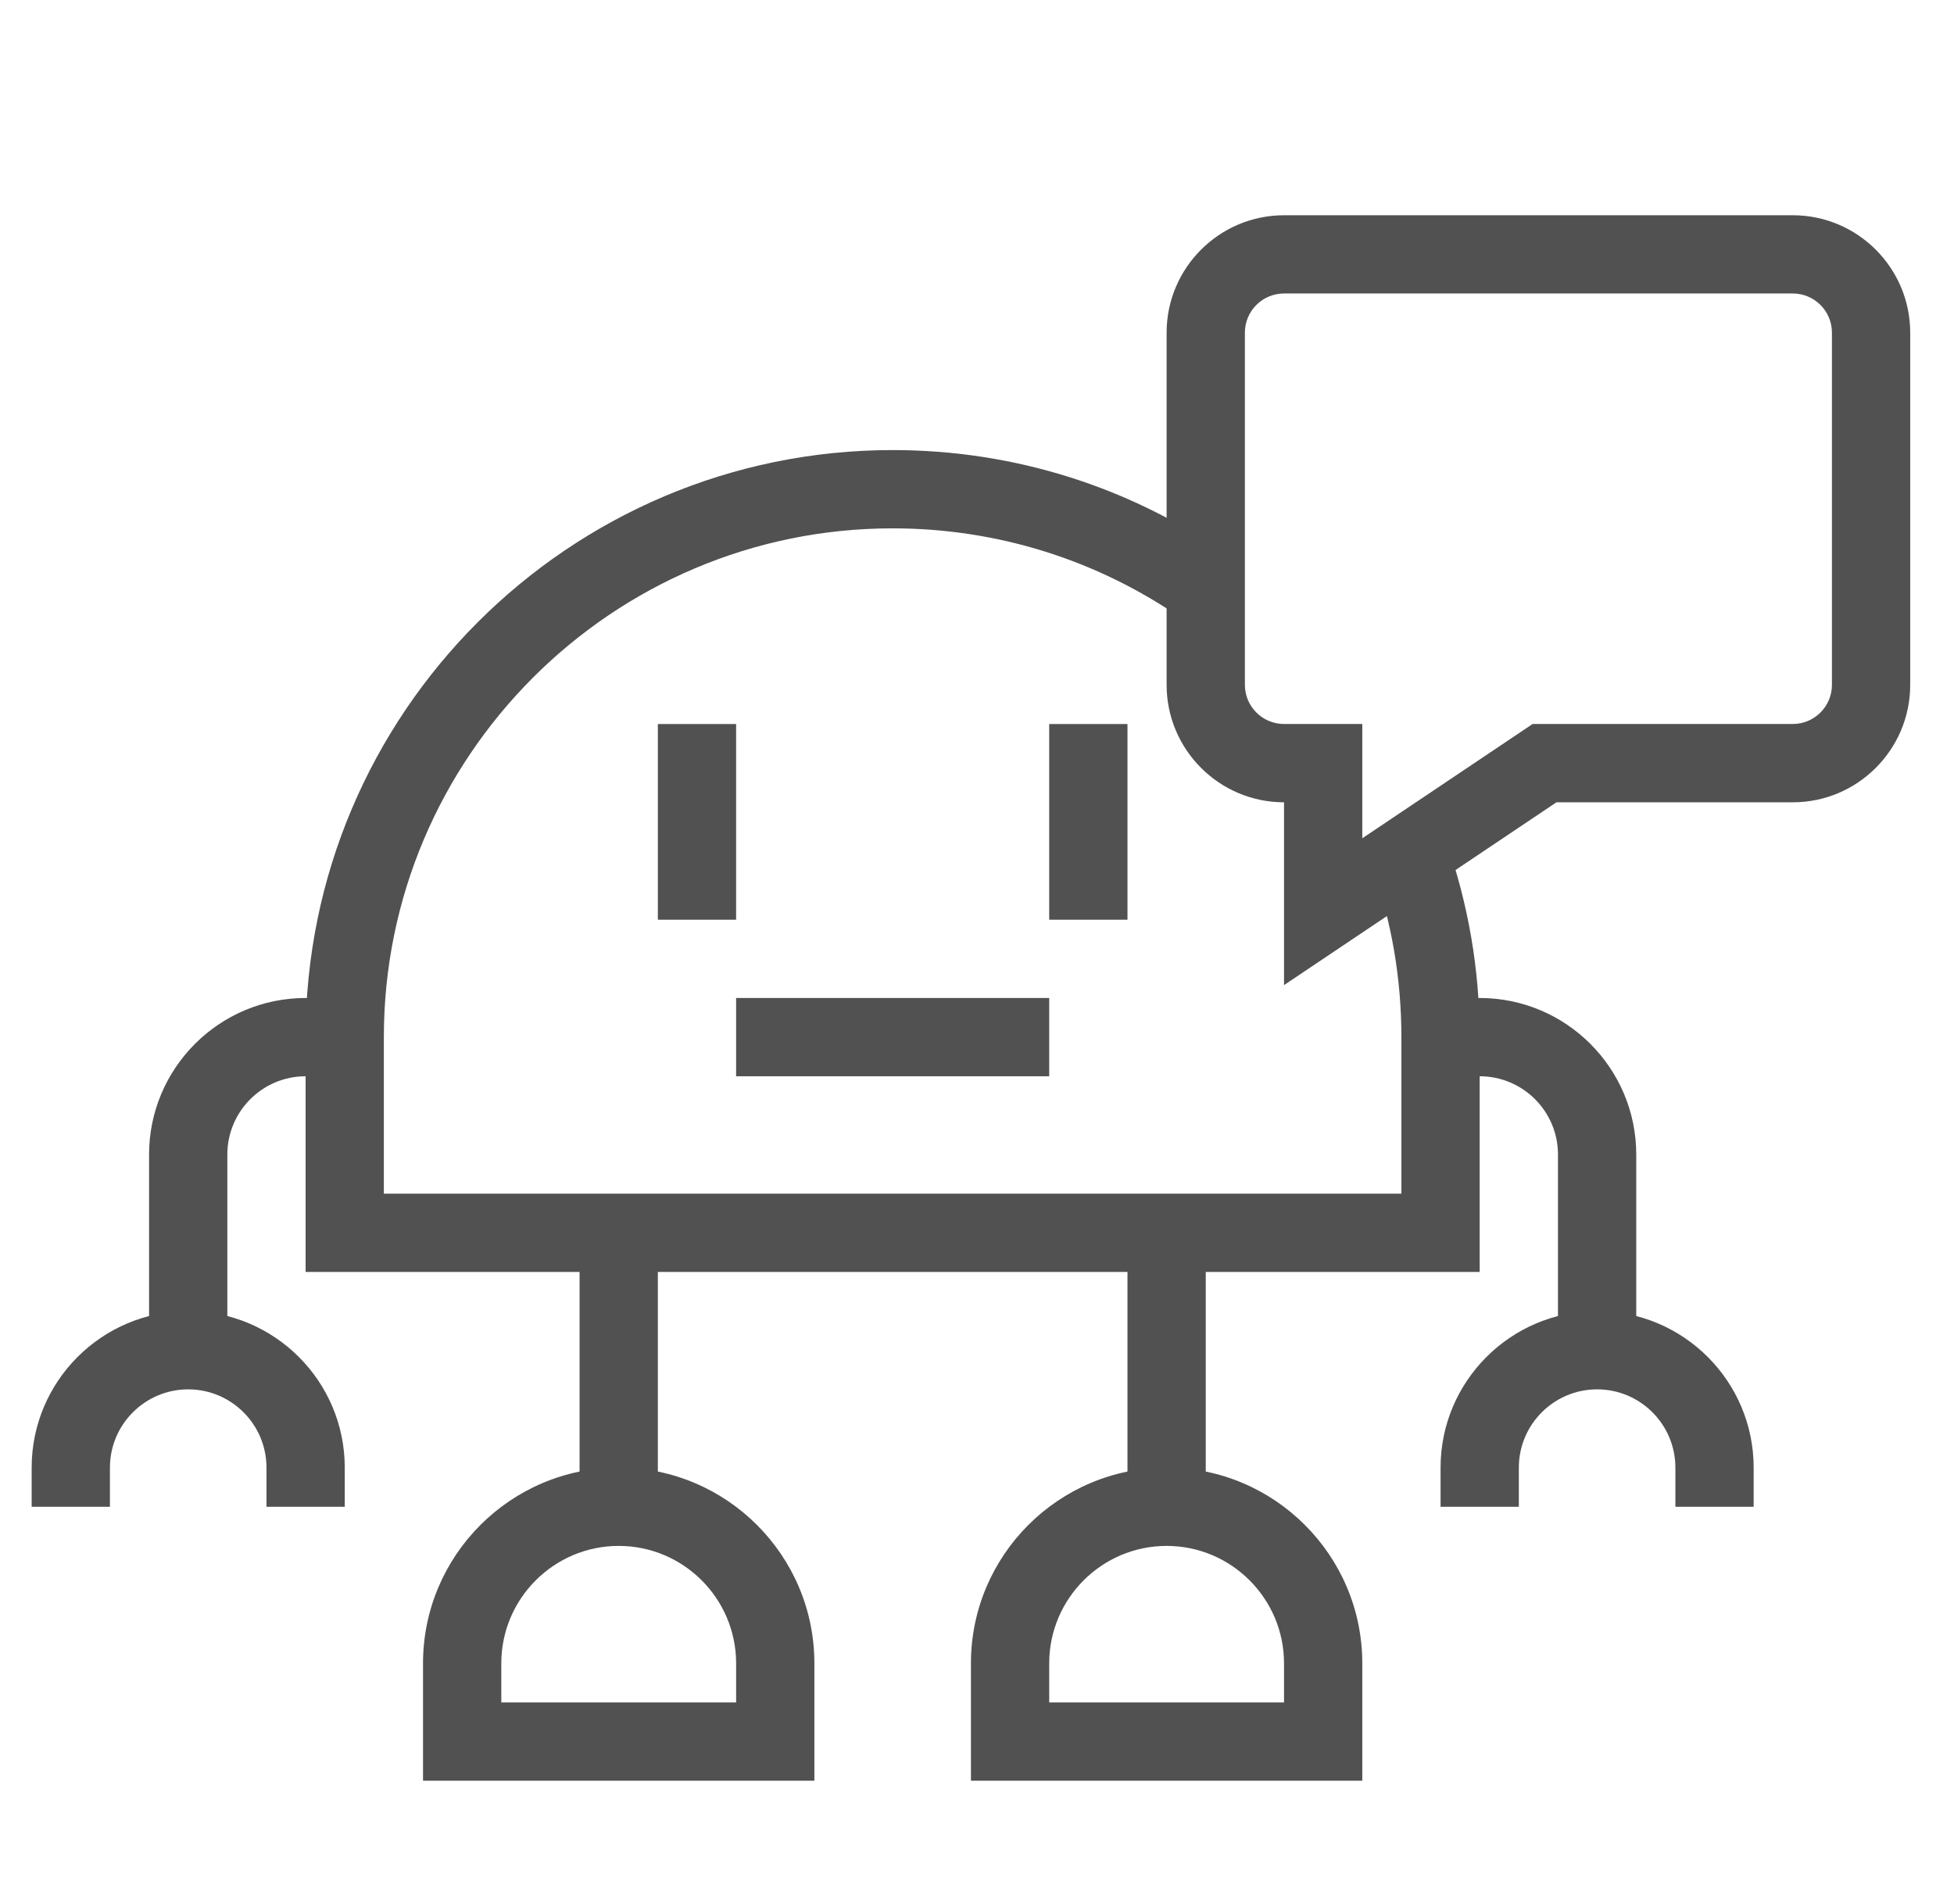
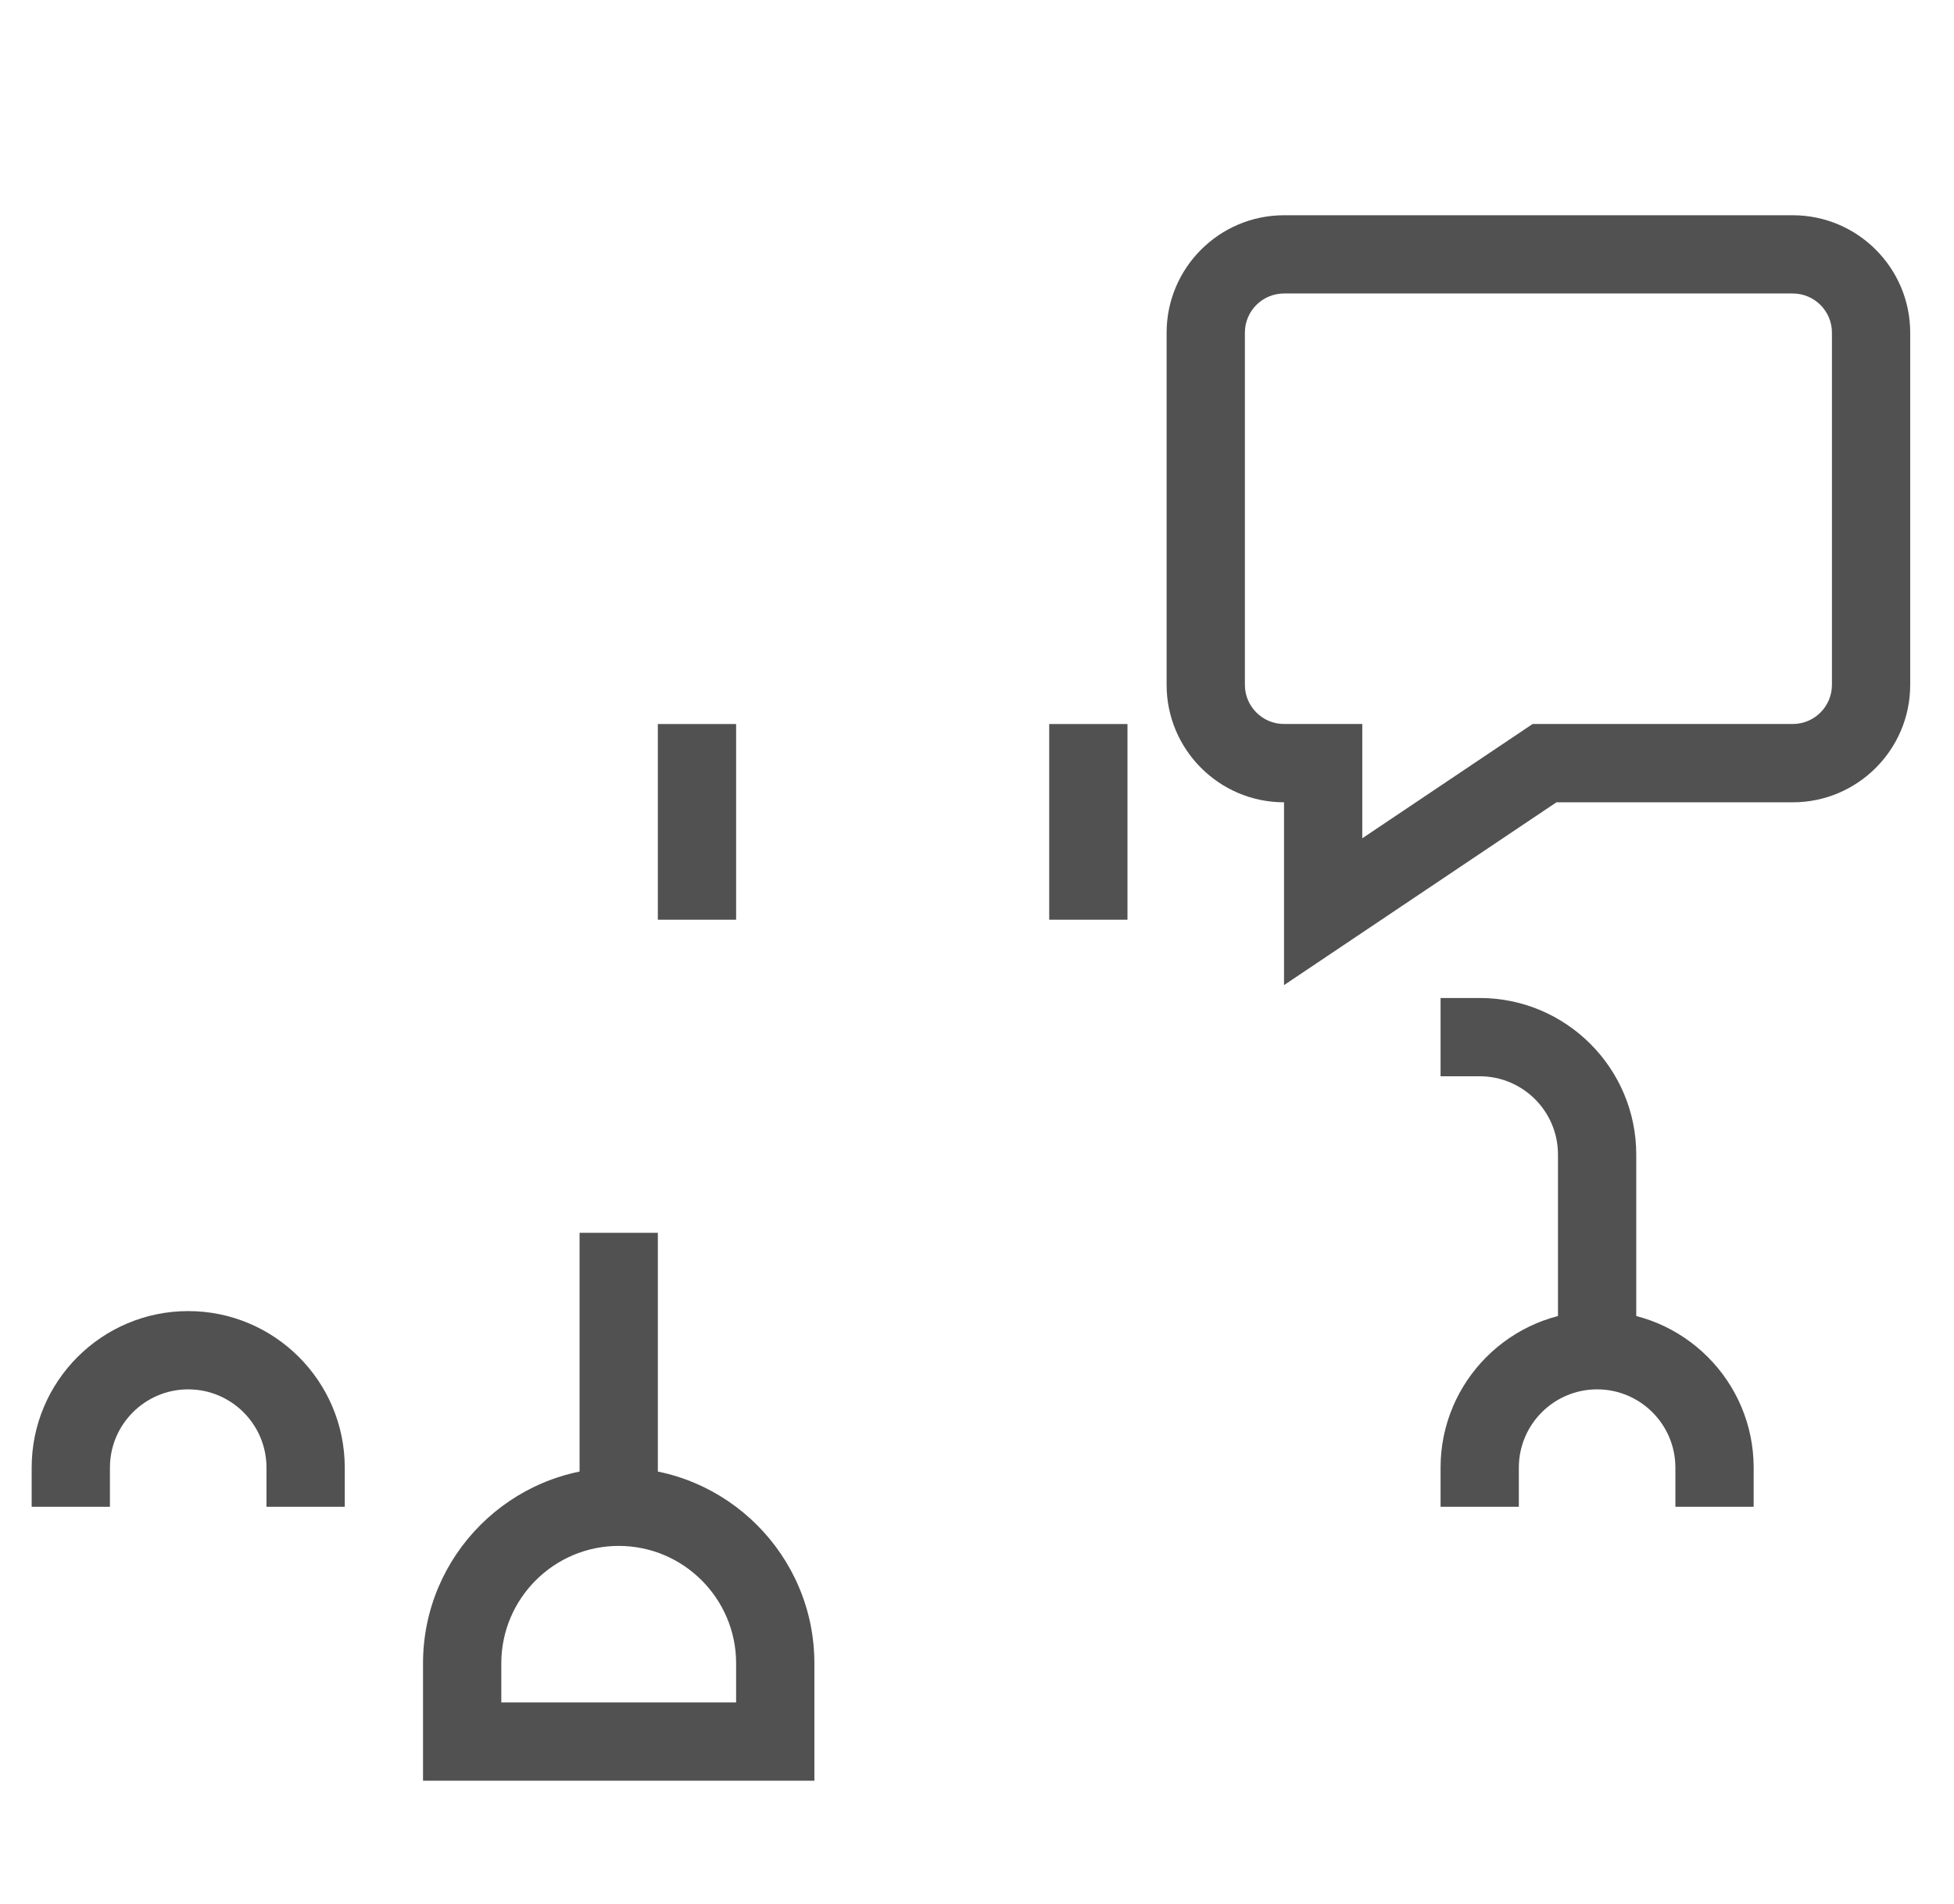
<svg xmlns="http://www.w3.org/2000/svg" version="1.1" id="Layer_1" x="0px" y="0px" width="49.928px" height="48.641px" viewBox="0 0 49.928 48.641" enable-background="new 0 0 49.928 48.641" xml:space="preserve">
  <g>
    <path fill="#515151" d="M20.809,45.5h-10v-3c0-2.758,2.243-5,5-5s5,2.242,5,5V45.5z M12.809,43.5h6v-1c0-1.654-1.346-3-3-3   s-3,1.346-3,3V43.5z" />
-     <path fill="#515151" d="M34.809,45.5h-10v-3c0-2.758,2.243-5,5-5s5,2.242,5,5V45.5z M26.809,43.5h6v-1c0-1.654-1.346-3-3-3   s-3,1.346-3,3V43.5z" />
    <rect x="14.809" y="31.5" fill="#515151" width="2" height="7" />
-     <rect x="28.809" y="31.5" fill="#515151" width="2" height="7" />
-     <rect x="18.809" y="25.5" fill="#515151" width="8" height="2" />
    <rect x="16.809" y="18.5" fill="#515151" width="2" height="5" />
    <rect x="26.809" y="18.5" fill="#515151" width="2" height="5" />
    <path fill="#515151" d="M44.809,38.5h-2v-1c0-1.104-0.897-2-2-2s-2,0.896-2,2v1h-2v-1c0-2.207,1.794-4,4-4s4,1.793,4,4V38.5z" />
    <path fill="#515151" d="M8.809,38.5h-2v-1c0-1.104-0.897-2-2-2s-2,0.896-2,2v1h-2v-1c0-2.207,1.794-4,4-4s4,1.793,4,4V38.5z" />
    <path fill="#515151" d="M32.809,25.171V20.5c-1.654,0-3-1.346-3-3v-9c0-1.654,1.346-3,3-3h13c1.654,0,3,1.346,3,3v9   c0,1.654-1.346,3-3,3H39.77L32.809,25.171z M32.809,7.499c-0.552,0-1,0.448-1,1v9c0,0.551,0.448,1,1,1h2v2.92l4.352-2.92h6.648   c0.552,0,1-0.449,1-1v-9c0-0.552-0.448-1-1-1H32.809z" />
-     <path fill="#515151" d="M37.809,32.5h-30v-6c0-8.271,6.729-15,15-15c3.087,0,6.052,0.931,8.575,2.692l-1.145,1.641   c-2.187-1.525-4.756-2.333-7.431-2.333c-7.168,0-13,5.833-13,13v4h26v-4c0-1.492-0.25-2.953-0.743-4.344l1.885-0.668   c0.569,1.605,0.858,3.293,0.858,5.012V32.5z" />
-     <path fill="#515151" d="M5.809,34.5h-2v-5c0-2.207,1.794-4,4-4h1v2h-1c-1.103,0-2,0.896-2,2V34.5z" />
    <path fill="#515151" d="M41.809,34.5h-2v-5c0-1.104-0.897-2-2-2h-1v-2h1c2.206,0,4,1.793,4,4V34.5z" />
  </g>
</svg>